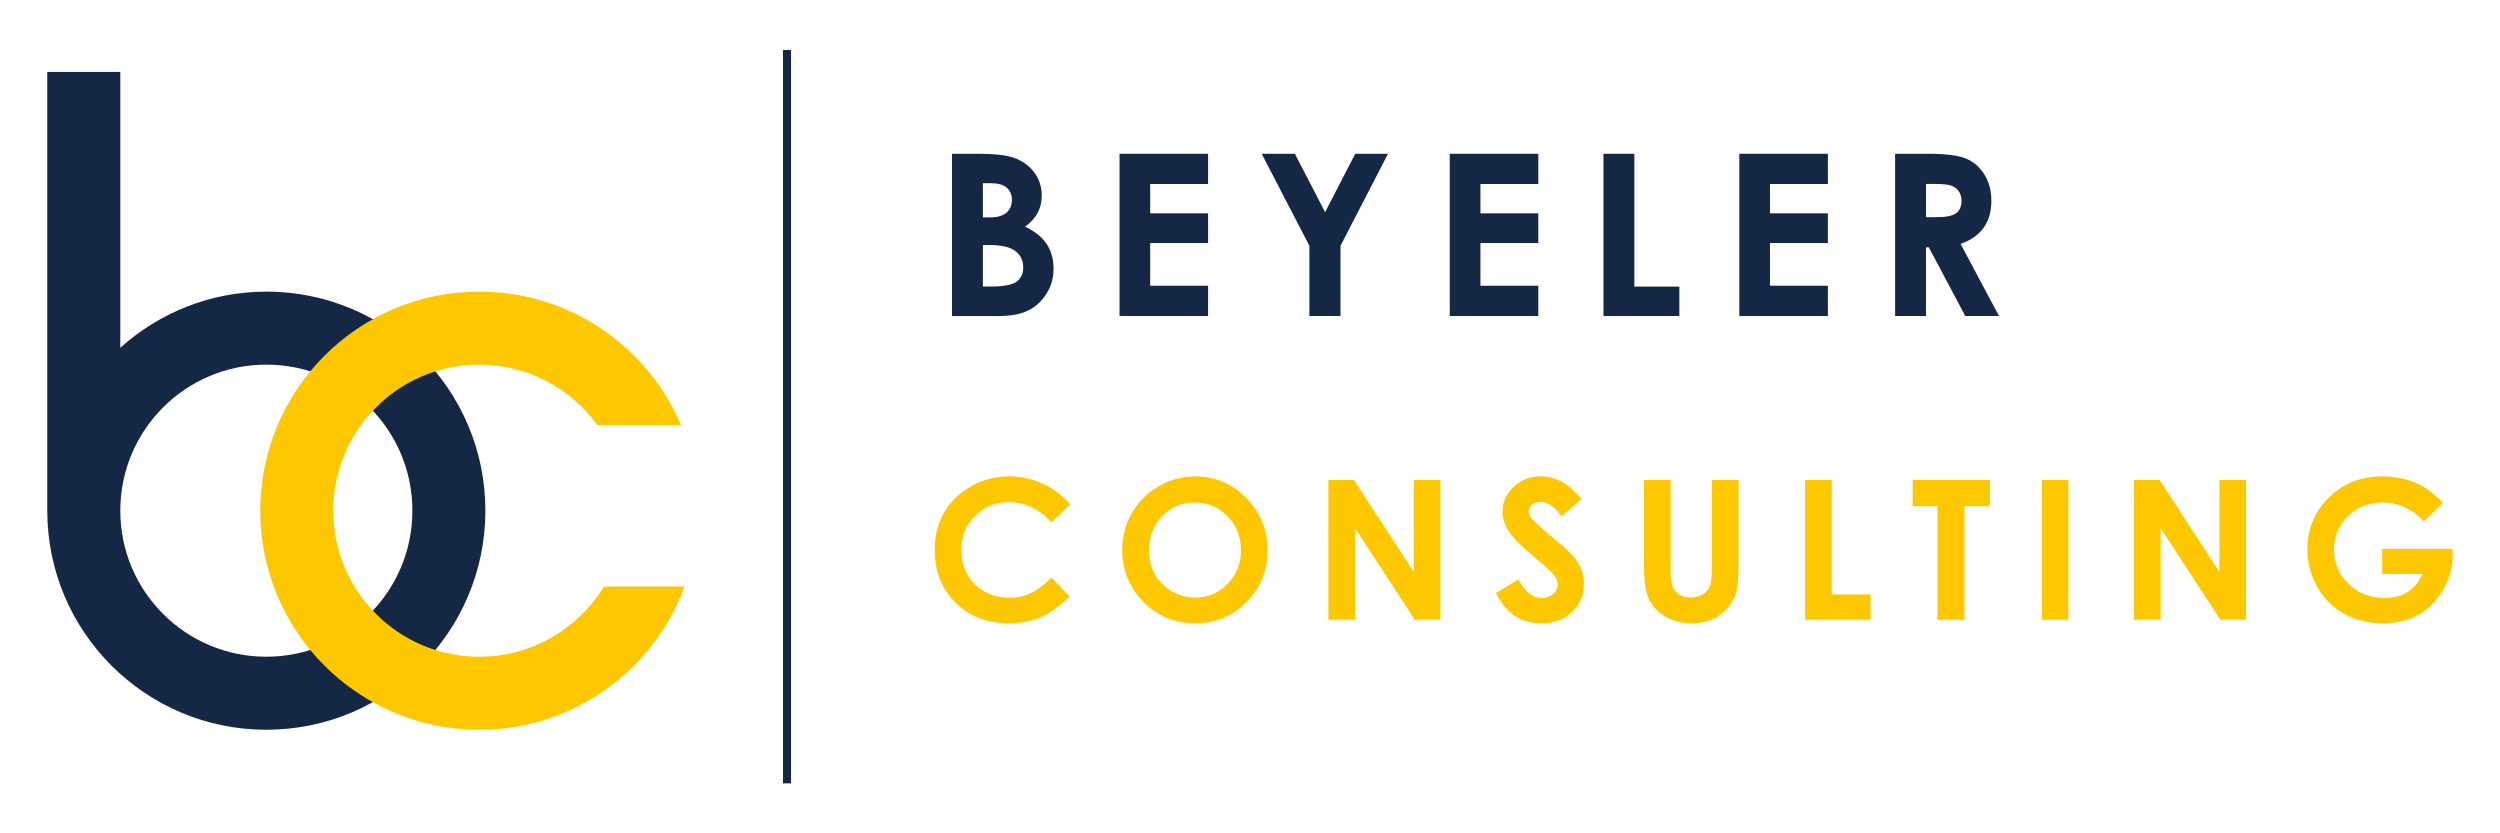
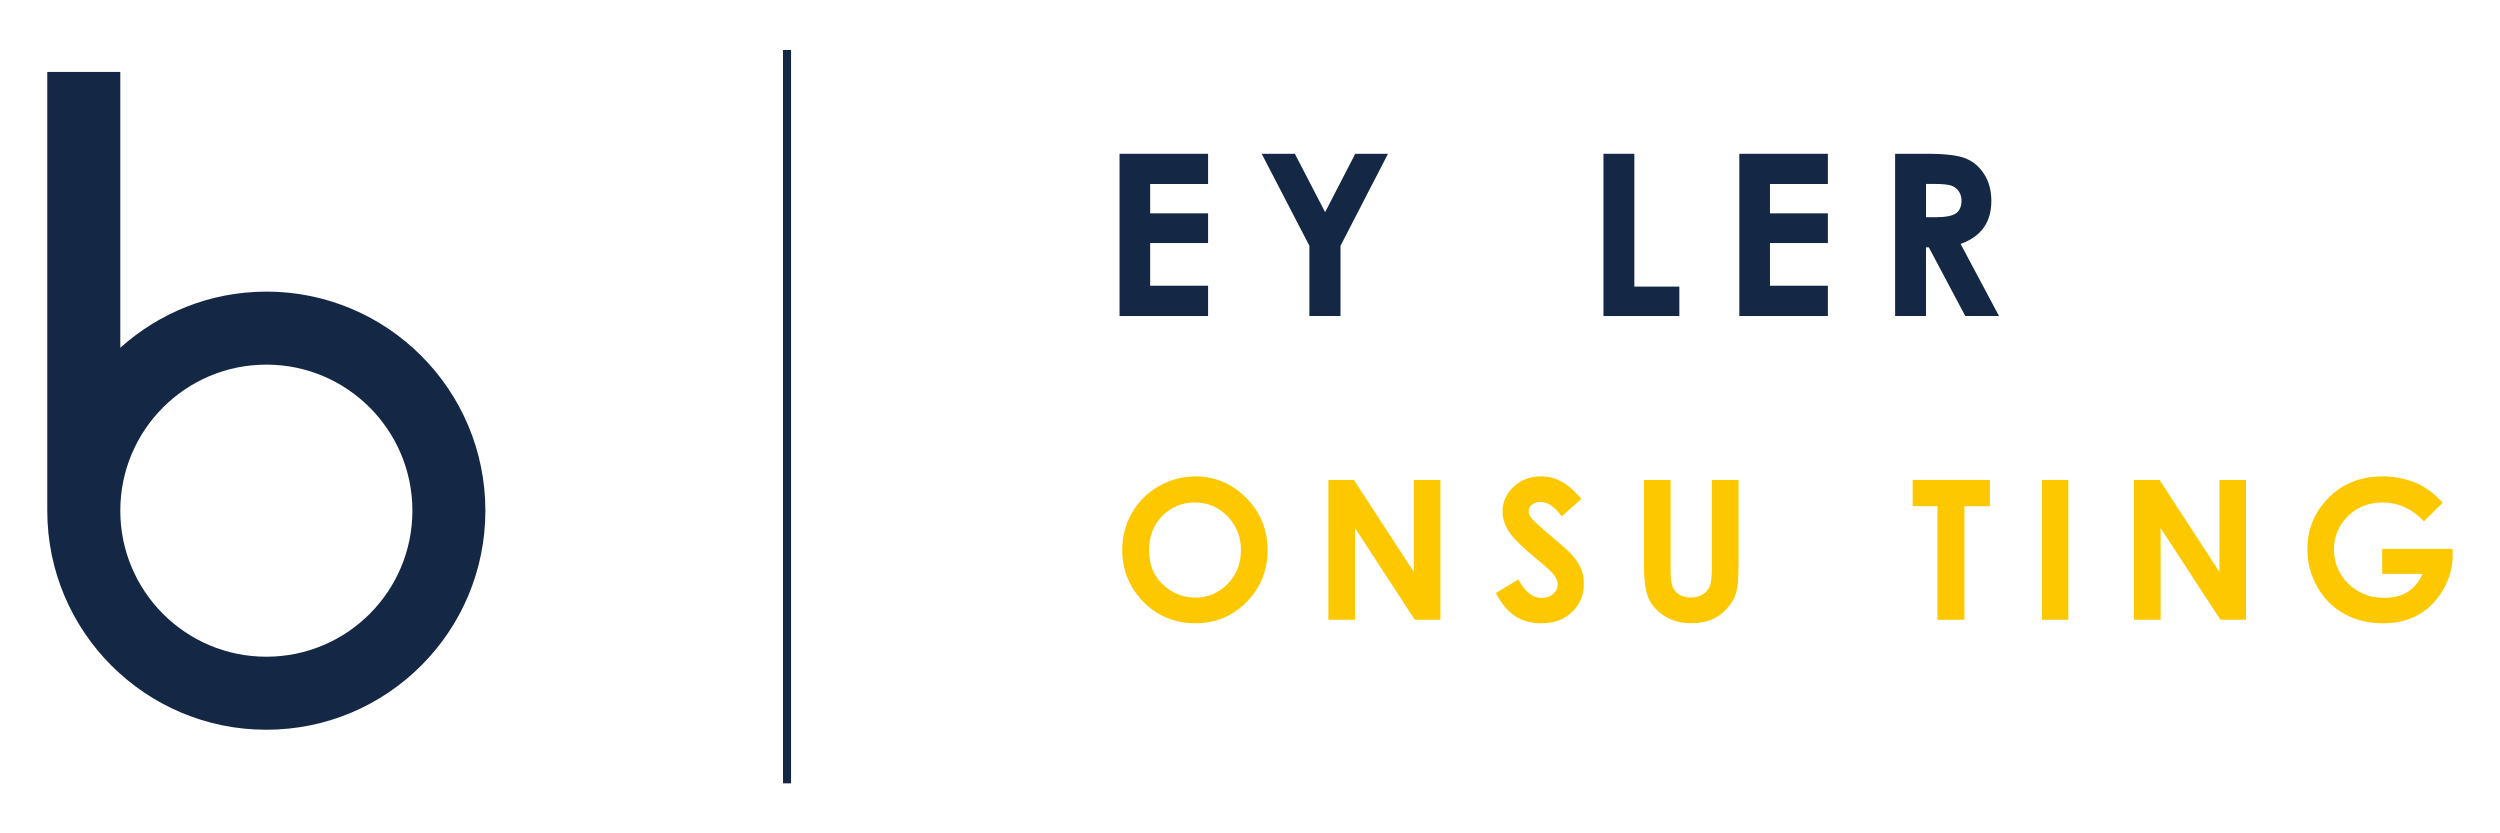
<svg xmlns="http://www.w3.org/2000/svg" id="BC_Blau-Gelb" viewBox="0 0 603.91 201.3">
  <defs>
    <style>.cls-1{fill:#fec800;}.cls-2{fill:#142744;}</style>
  </defs>
  <g id="_03-4">
    <g>
-       <path class="cls-2" d="M229.97,76.34V37.15h6.16c3.58,0,6.19,.23,7.84,.69,2.35,.62,4.22,1.78,5.6,3.47,1.39,1.69,2.08,3.68,2.08,5.97,0,1.5-.32,2.85-.95,4.06-.63,1.22-1.65,2.36-3.07,3.43,2.38,1.12,4.12,2.52,5.22,4.2,1.1,1.68,1.65,3.66,1.65,5.95s-.57,4.21-1.71,6.02c-1.14,1.81-2.6,3.16-4.4,4.06-1.8,.89-4.28,1.35-7.44,1.35h-10.99Zm7.46-32.08v8.26h1.63c1.82,0,3.17-.38,4.06-1.14,.88-.76,1.32-1.8,1.32-3.12,0-1.22-.42-2.2-1.25-2.92-.84-.72-2.11-1.08-3.82-1.08h-1.93Zm0,14.92v10.04h1.87c3.1,0,5.18-.39,6.26-1.17,1.08-.79,1.62-1.92,1.62-3.41,0-1.68-.63-3.02-1.9-3.99-1.26-.98-3.37-1.46-6.31-1.46h-1.55Z" />
      <polygon class="cls-2" points="270.44 37.15 291.83 37.15 291.83 44.45 277.84 44.45 277.84 51.54 291.83 51.54 291.83 58.71 277.84 58.71 277.84 69.02 291.83 69.02 291.83 76.34 270.44 76.34 270.44 37.15" />
      <polygon class="cls-2" points="304.78 37.15 312.79 37.15 320.1 51.25 327.38 37.15 335.29 37.15 323.82 59.37 323.82 76.34 316.3 76.34 316.3 59.37 304.78 37.15" />
-       <polygon class="cls-2" points="350.21 37.15 371.6 37.15 371.6 44.45 357.62 44.45 357.62 51.54 371.6 51.54 371.6 58.71 357.62 58.71 357.62 69.02 371.6 69.02 371.6 76.34 350.21 76.34 350.21 37.15" />
      <polygon class="cls-2" points="387.34 37.15 394.8 37.15 394.8 69.23 405.67 69.23 405.67 76.34 387.34 76.34 387.34 37.15" />
      <polygon class="cls-2" points="420.16 37.15 441.55 37.15 441.55 44.45 427.56 44.45 427.56 51.54 441.55 51.54 441.55 58.71 427.56 58.71 427.56 69.02 441.55 69.02 441.55 76.34 420.16 76.34 420.16 37.15" />
      <path class="cls-2" d="M457.79,37.15h7.9c4.33,0,7.41,.39,9.24,1.16,1.84,.77,3.32,2.05,4.43,3.85,1.12,1.79,1.68,3.91,1.68,6.37,0,2.57-.62,4.73-1.85,6.46-1.23,1.73-3.09,3.04-5.58,3.93l9.28,17.42h-8.15l-8.81-16.6h-.68v16.6h-7.46V37.15Zm7.46,15.32h2.34c2.38,0,4.01-.31,4.9-.93,.89-.62,1.34-1.66,1.34-3.1,0-.86-.22-1.6-.66-2.23-.44-.64-1.04-1.09-1.78-1.36-.74-.27-2.11-.42-4.09-.42h-2.04v8.05Z" />
    </g>
    <g>
-       <path class="cls-1" d="M258.53,121.87l-4.5,4.29c-3.06-3.23-6.5-4.86-10.33-4.86-3.23,0-5.95,1.11-8.16,3.31-2.21,2.21-3.32,4.93-3.32,8.16,0,2.25,.49,4.25,1.47,6,.98,1.75,2.36,3.12,4.15,4.12,1.79,1,3.78,1.49,5.97,1.49,1.87,0,3.57-.35,5.12-1.05,1.54-.7,3.24-1.97,5.09-3.81l4.36,4.55c-2.5,2.44-4.85,4.13-7.07,5.06-2.22,.95-4.75,1.42-7.6,1.42-5.25,0-9.55-1.67-12.9-5-3.34-3.32-5.02-7.59-5.02-12.8,0-3.37,.76-6.36,2.29-8.98,1.52-2.62,3.7-4.72,6.54-6.32,2.84-1.59,5.9-2.39,9.18-2.39,2.79,0,5.47,.59,8.05,1.77,2.58,1.18,4.81,2.85,6.67,5.02" />
      <path class="cls-1" d="M288.71,115.08c4.78,0,8.89,1.73,12.33,5.19,3.44,3.46,5.16,7.68,5.16,12.65s-1.7,9.1-5.09,12.52c-3.39,3.41-7.51,5.13-12.35,5.13s-9.28-1.76-12.64-5.26c-3.36-3.5-5.03-7.67-5.03-12.49,0-3.23,.78-6.2,2.34-8.91,1.56-2.71,3.71-4.86,6.45-6.44,2.73-1.58,5.68-2.38,8.84-2.38m-.07,6.29c-3.13,0-5.75,1.09-7.89,3.26-2.13,2.18-3.19,4.94-3.19,8.29,0,3.74,1.34,6.69,4.02,8.87,2.09,1.7,4.48,2.55,7.17,2.55,3.05,0,5.65-1.1,7.79-3.31,2.15-2.2,3.22-4.92,3.22-8.15s-1.08-5.93-3.24-8.16c-2.16-2.23-4.79-3.34-7.89-3.34" />
      <polygon class="cls-1" points="320.89 115.93 327.06 115.93 341.52 138.16 341.52 115.93 347.95 115.93 347.95 149.71 341.76 149.71 327.33 127.56 327.33 149.71 320.89 149.71 320.89 115.93" />
      <path class="cls-1" d="M382,120.53l-4.76,4.2c-1.67-2.33-3.38-3.49-5.11-3.49-.84,0-1.54,.23-2.07,.68-.54,.45-.8,.96-.8,1.53s.2,1.1,.58,1.61c.52,.67,2.09,2.12,4.72,4.34,2.45,2.05,3.94,3.34,4.46,3.88,1.3,1.32,2.23,2.57,2.77,3.77,.54,1.2,.82,2.52,.82,3.94,0,2.77-.96,5.06-2.88,6.87-1.91,1.81-4.41,2.71-7.49,2.71-2.41,0-4.5-.59-6.29-1.77-1.79-1.18-3.31-3.03-4.59-5.56l5.41-3.26c1.63,2.98,3.5,4.48,5.61,4.48,1.1,0,2.03-.32,2.78-.96,.75-.64,1.13-1.39,1.13-2.23,0-.77-.28-1.54-.85-2.3-.57-.77-1.82-1.94-3.75-3.52-3.68-3-6.06-5.32-7.13-6.95-1.07-1.63-1.61-3.26-1.61-4.88,0-2.34,.89-4.35,2.68-6.03,1.79-1.68,3.99-2.52,6.61-2.52,1.68,0,3.29,.39,4.82,1.17,1.52,.78,3.18,2.21,4.95,4.27" />
      <path class="cls-1" d="M397.11,115.93h6.45v21.85c0,1.88,.16,3.21,.49,3.99,.33,.78,.88,1.41,1.63,1.87s1.67,.7,2.74,.7c1.13,0,2.11-.26,2.93-.78,.82-.52,1.38-1.18,1.7-1.98,.31-.8,.47-2.34,.47-4.6v-21.05h6.45v20.14c0,3.4-.19,5.76-.57,7.07-.38,1.32-1.11,2.59-2.19,3.81-1.08,1.23-2.32,2.13-3.73,2.72-1.41,.59-3.05,.88-4.91,.88-2.45,0-4.58-.56-6.4-1.69-1.81-1.13-3.11-2.54-3.89-4.22-.78-1.7-1.17-4.55-1.17-8.58v-20.14Z" />
-       <polygon class="cls-1" points="436.05 115.93 442.49 115.93 442.49 143.59 451.85 143.59 451.85 149.71 436.05 149.71 436.05 115.93" />
      <polygon class="cls-1" points="462.02 115.93 480.69 115.93 480.69 122.27 474.54 122.27 474.54 149.71 468.02 149.71 468.02 122.27 462.02 122.27 462.02 115.93" />
      <rect class="cls-1" x="493.25" y="115.93" width="6.38" height="33.78" />
      <polygon class="cls-1" points="515.5 115.93 521.67 115.93 536.13 138.16 536.13 115.93 542.56 115.93 542.56 149.71 536.37 149.71 521.93 127.56 521.93 149.71 515.5 149.71 515.5 115.93" />
      <path class="cls-1" d="M590.07,121.45l-4.53,4.48c-2.87-3.03-6.21-4.55-10.02-4.55-3.32,0-6.11,1.11-8.35,3.31-2.25,2.21-3.37,4.89-3.37,8.04s1.17,6.03,3.5,8.29c2.33,2.27,5.2,3.4,8.62,3.4,2.22,0,4.09-.46,5.62-1.4,1.52-.94,2.75-2.4,3.69-4.39h-9.78v-6.04h16.99l.05,1.42c0,2.96-.77,5.75-2.3,8.41-1.53,2.65-3.51,4.67-5.95,6.06-2.44,1.39-5.29,2.09-8.57,2.09-3.5,0-6.63-.76-9.38-2.29-2.75-1.52-4.93-3.69-6.52-6.51-1.6-2.82-2.4-5.86-2.4-9.12,0-4.47,1.48-8.36,4.43-11.67,3.51-3.93,8.07-5.9,13.69-5.9,2.94,0,5.69,.55,8.24,1.63,2.16,.92,4.27,2.5,6.34,4.73" />
    </g>
    <rect class="cls-2" x="189.14" y="12.07" width="1.95" height="177.16" />
    <path class="cls-2" d="M64.34,70.45c-13.57,0-25.91,5.15-35.28,13.56V17.37H11.42V123.36h0c0,29.22,23.69,52.92,52.91,52.92s52.92-23.69,52.92-52.92-23.69-52.92-52.92-52.92Zm0,88.19c-19.48,0-35.28-15.79-35.28-35.28h0c0-19.49,15.8-35.28,35.28-35.28s35.28,15.79,35.28,35.28-15.79,35.28-35.28,35.28Z" />
-     <path class="cls-1" d="M115.78,158.64c-19.48,0-35.28-15.79-35.28-35.28s15.8-35.28,35.28-35.28c11.75,0,22.13,5.77,28.54,14.6h20.18c-8.05-18.95-26.83-32.24-48.72-32.24-29.22,0-52.91,23.69-52.91,52.92s23.69,52.92,52.91,52.92c22.78,0,42.13-14.42,49.59-34.59h-19.49c-6.19,10.15-17.34,16.95-30.1,16.95" />
  </g>
</svg>